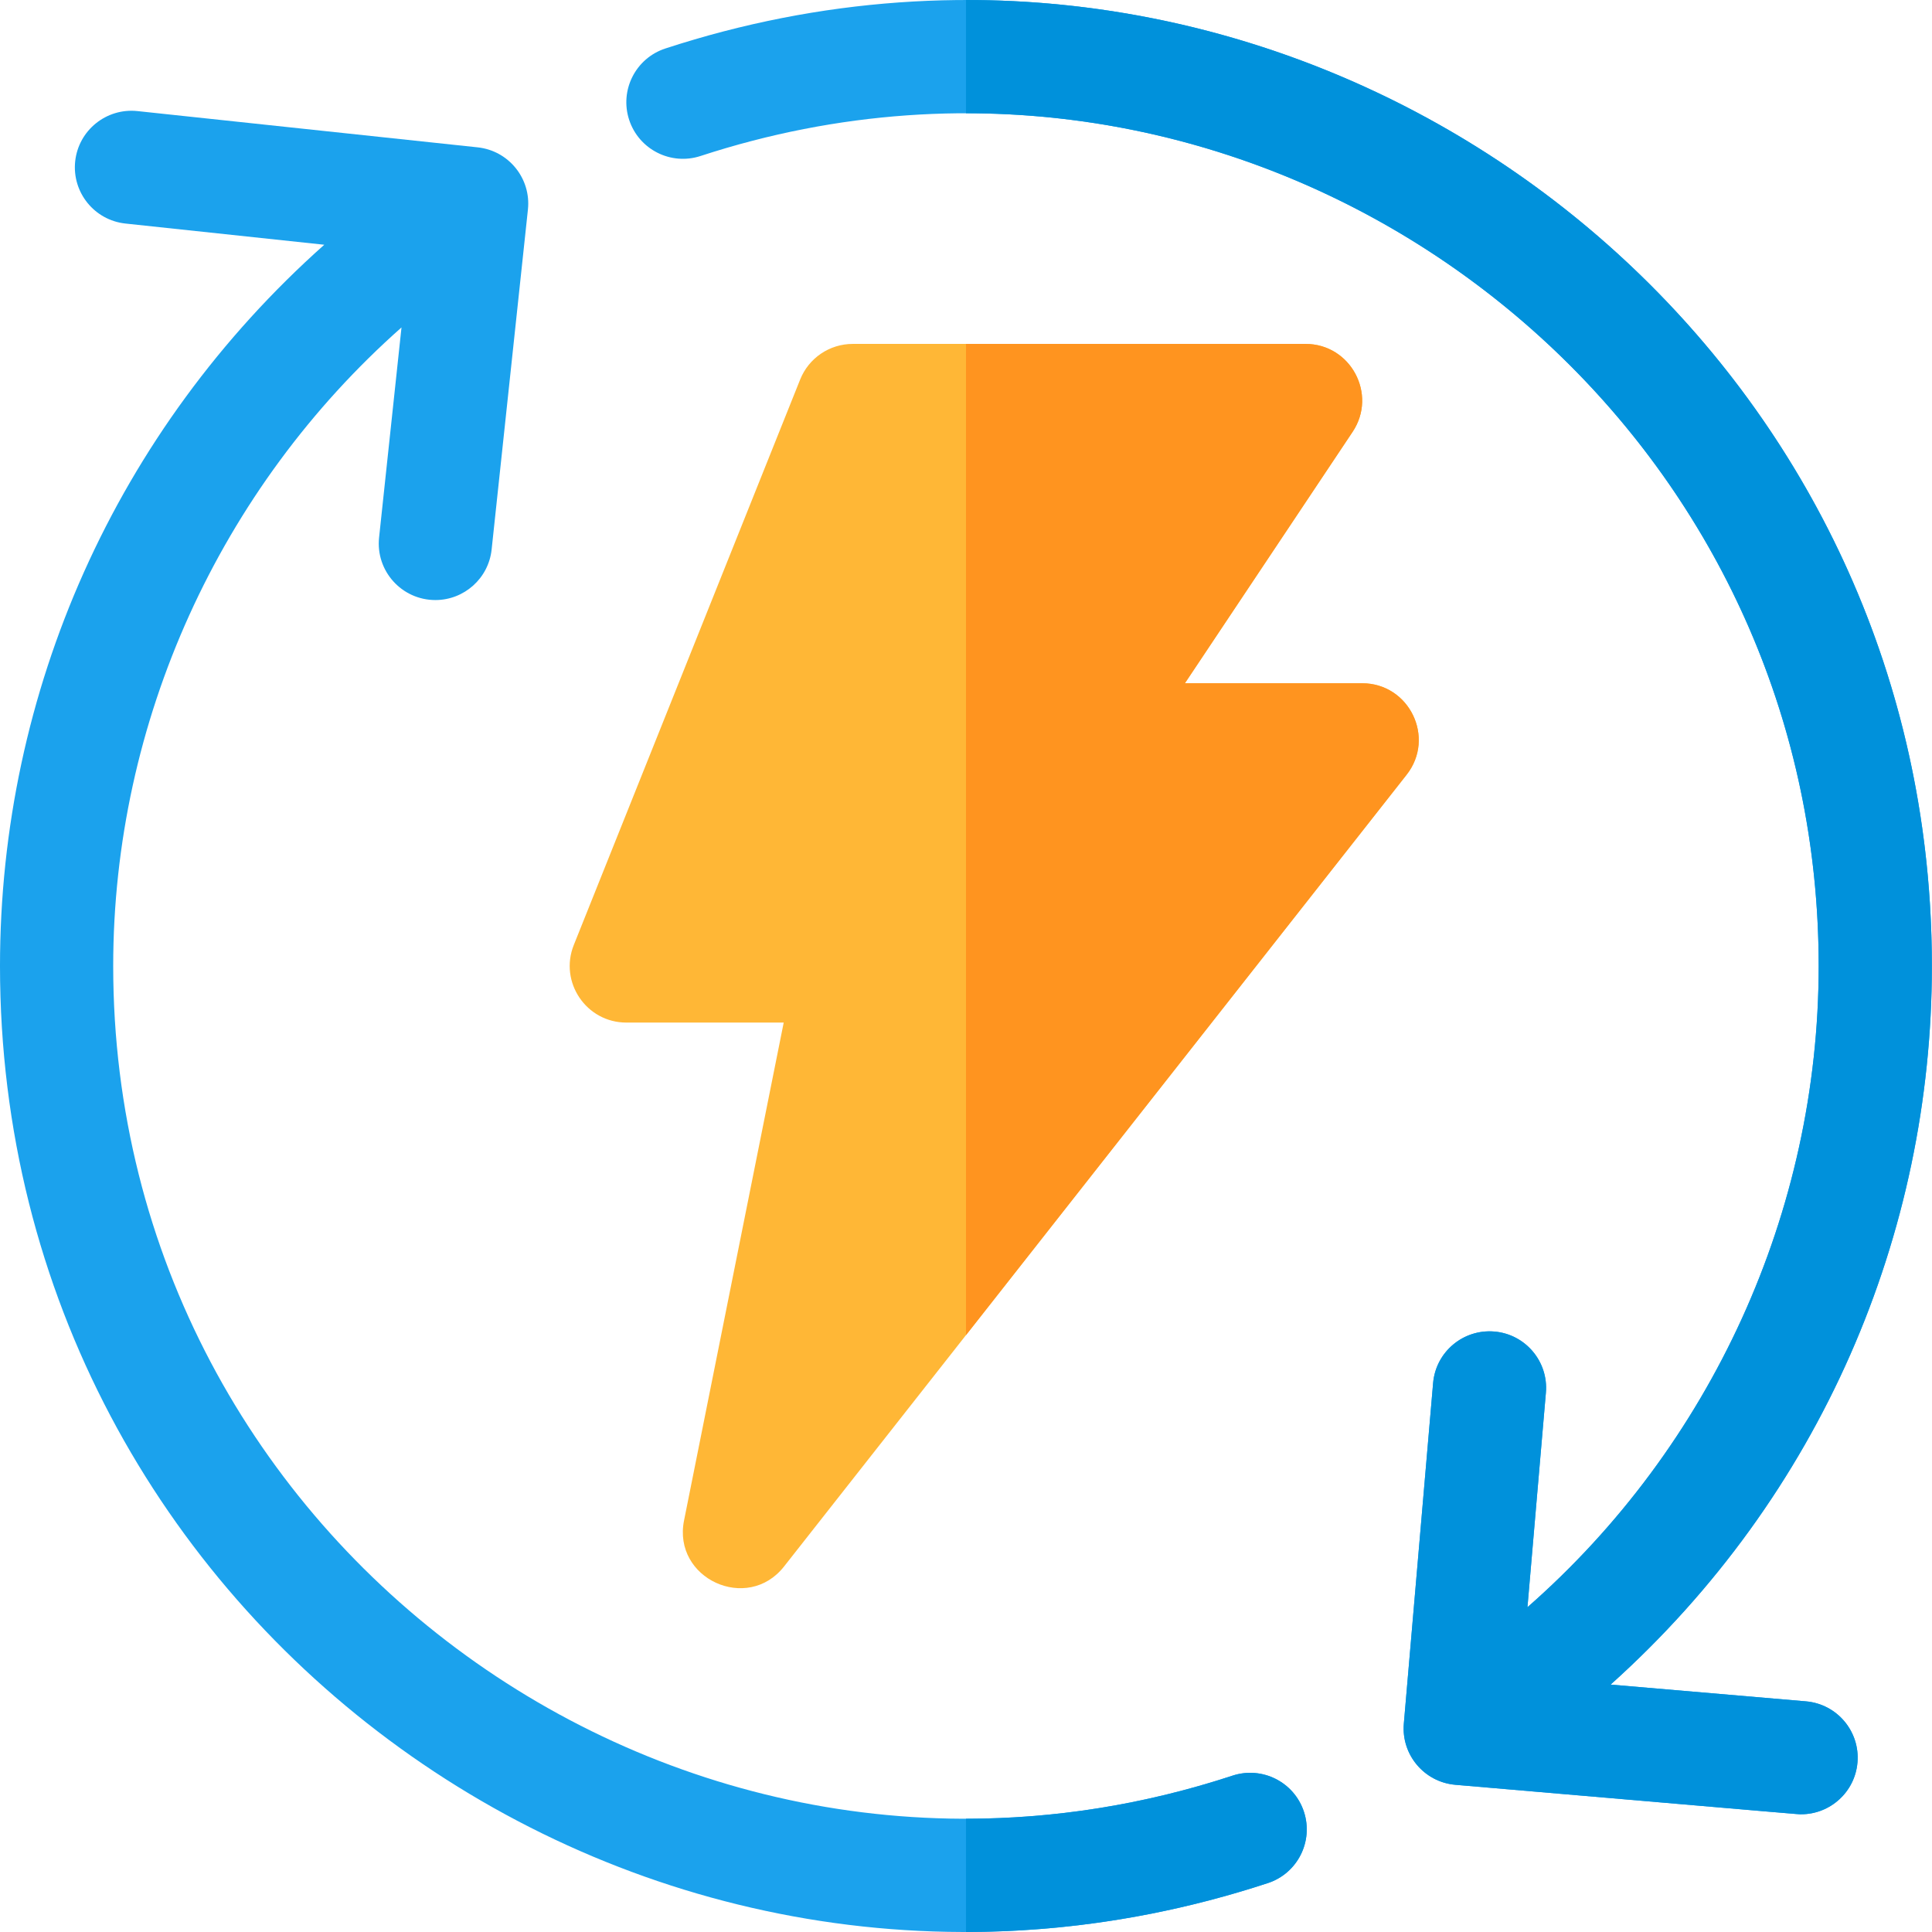
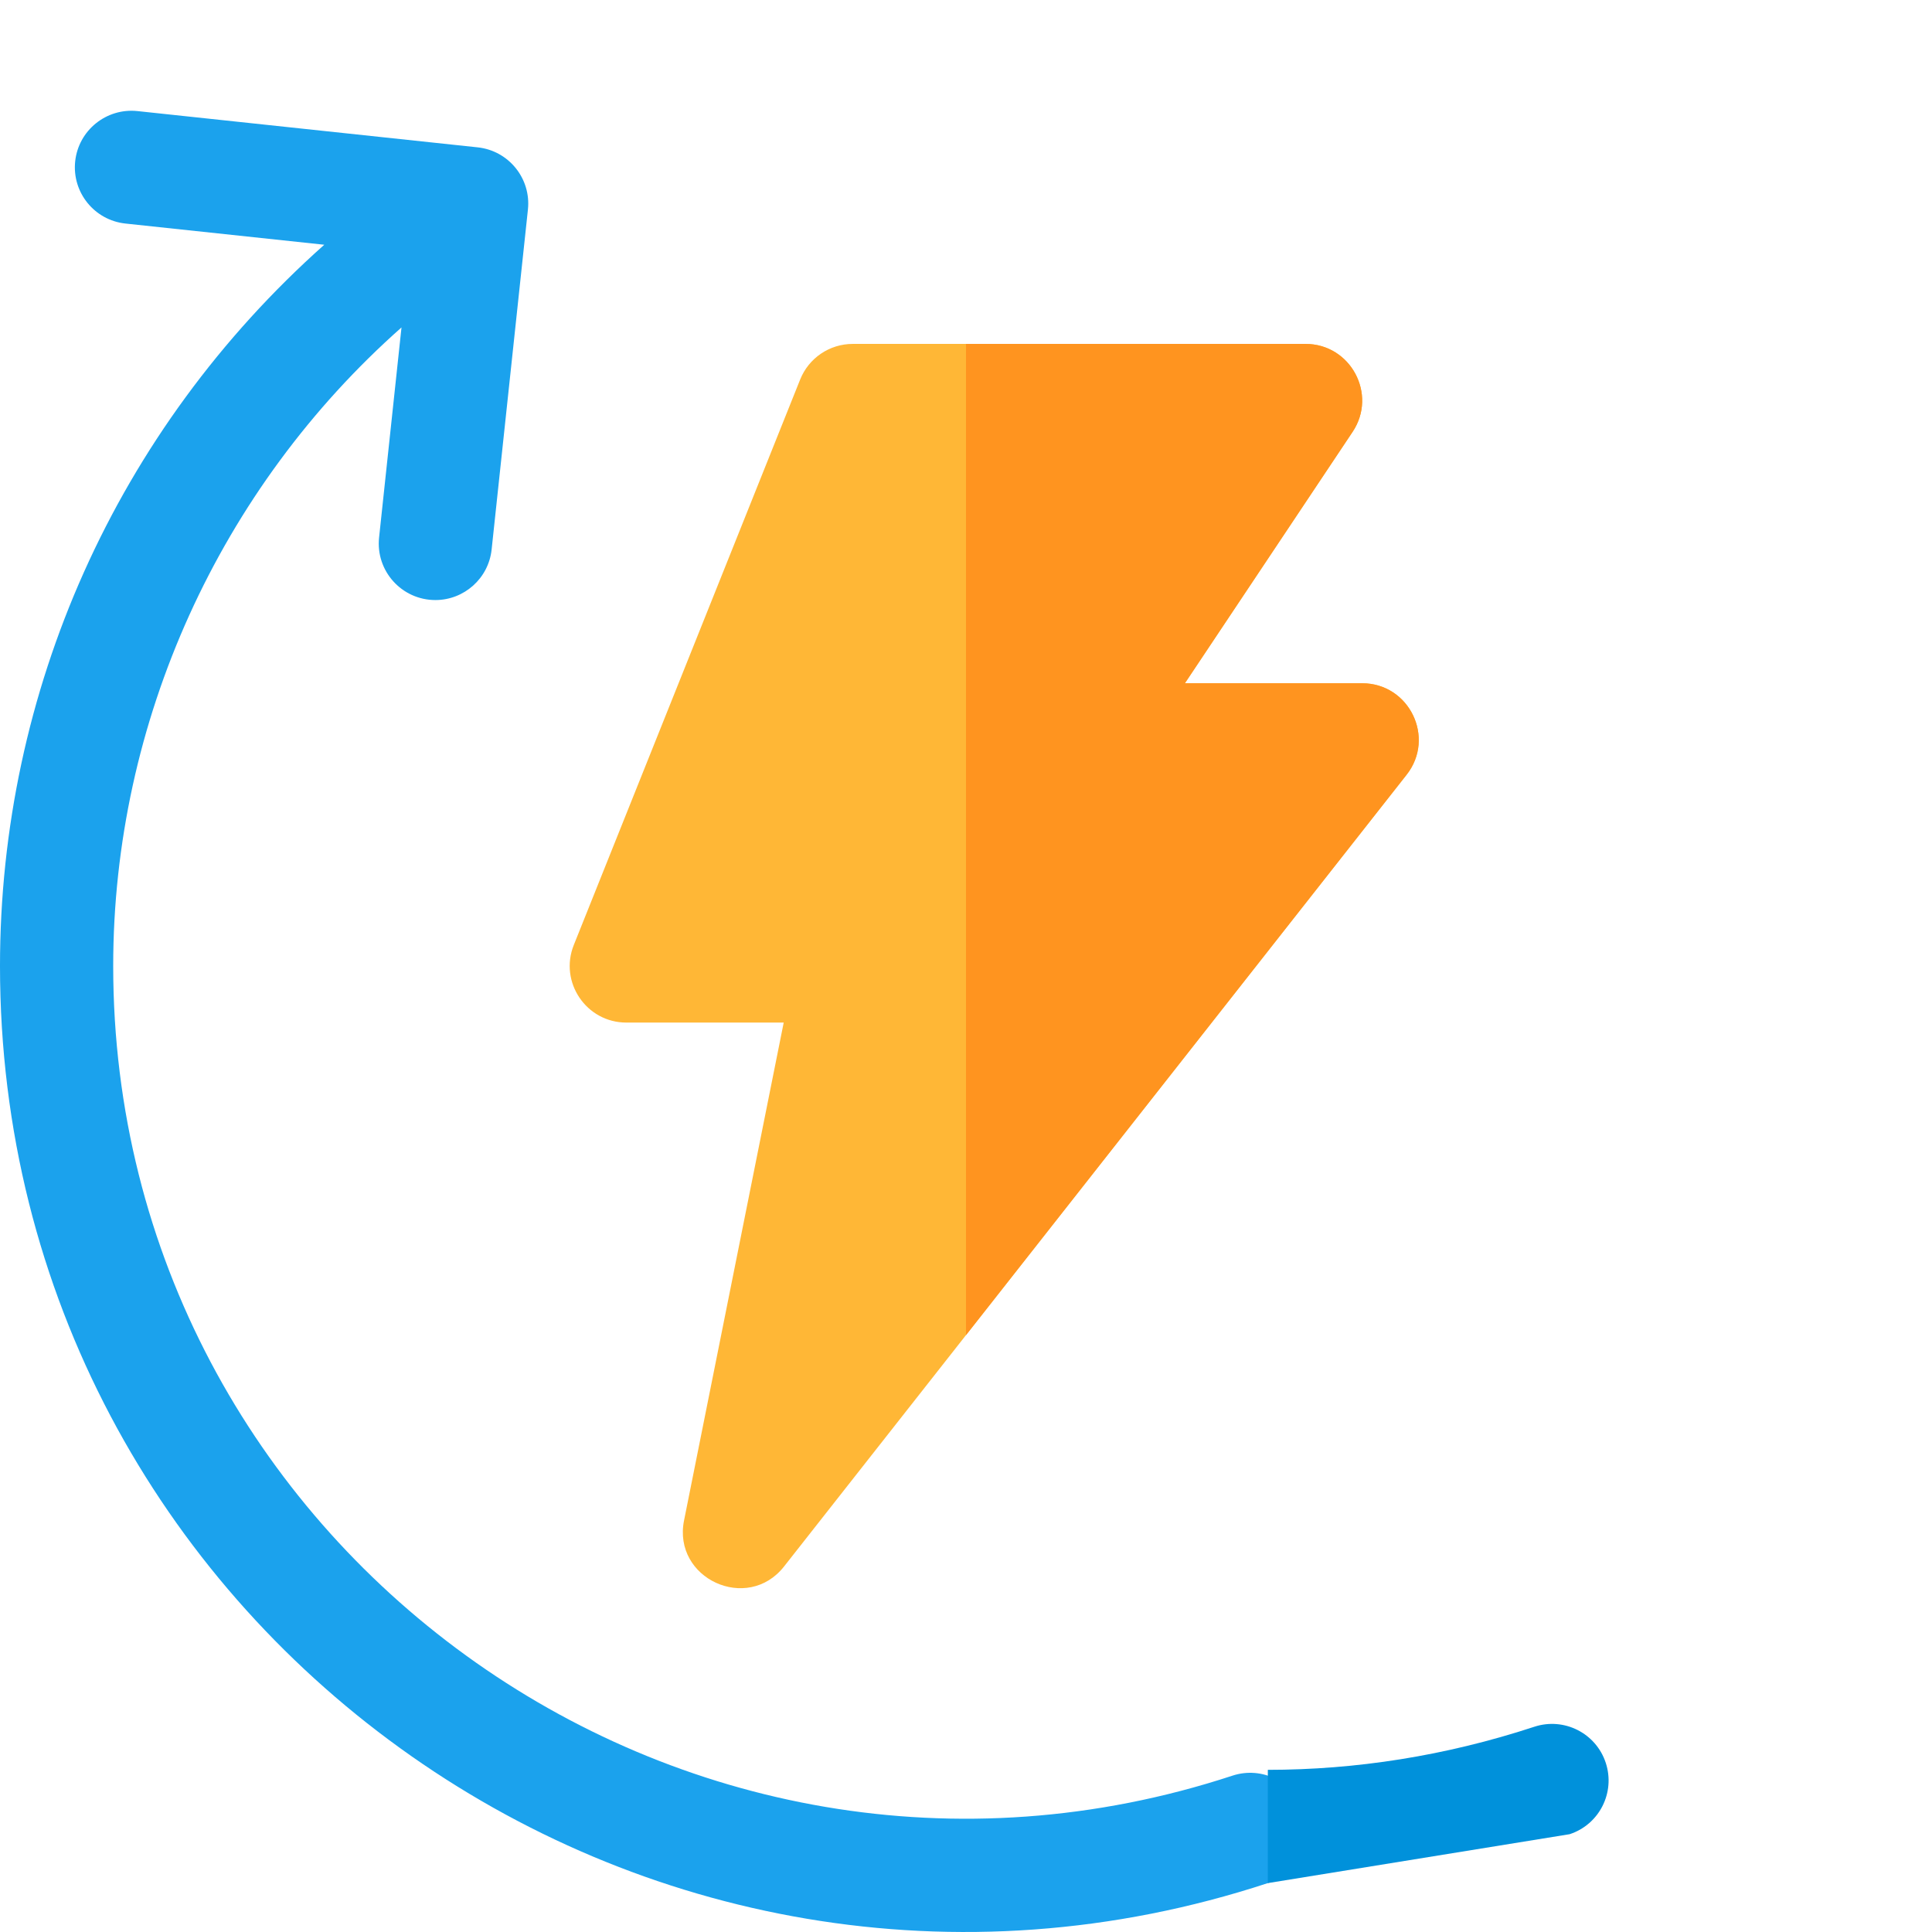
<svg xmlns="http://www.w3.org/2000/svg" height="512pt" viewBox="0 0 512 512" width="512pt">
  <path d="m345.555 480.125c-2.586-7.863-11.062-12.145-18.934-9.559-146.074 47.984-296.621-61.309-296.621-214.562 0-64.797 28.227-126.594 76.402-169.23l-5.941 55.668c-.945 8.832 5.973 16.578 14.93 16.578 7.57 0 14.078-5.711 14.898-13.402l9.617-90.078c.879-8.23-5.086-15.613-13.324-16.492l-90.148-9.609c-8.23-.871-15.629 5.082-16.508 13.312-.875 8.23 5.09 15.613 13.324 16.492l52.688 5.617c-55.223 49.164-85.938 118.402-85.938 191.145 0 174.469 170.836 297.289 335.988 243.039 7.871-2.586 12.152-11.055 9.566-18.918zm0 0" fill="#1ba2ed" />
-   <path d="m335.988 499.039c-26.758 8.793-53.68 12.93-79.988 12.961v-30.012c23.219-.008 46.98-3.656 70.621-11.418 7.867-2.59 16.348 1.691 18.93 9.551 2.59 7.867-1.691 16.34-9.562 18.918zm0 0" fill="#0091db" />
-   <path d="m478.59 450.875-51.762-4.441c55.793-50.086 85.141-119.48 85.141-190.43 0-174.164-170.418-297.172-335.645-243.152-7.875 2.574-12.168 11.039-9.594 18.906 2.578 7.867 11.051 12.156 18.922 9.582 146.137-47.777 296.316 61.668 296.316 214.664 0 65.148-28.523 127.273-77.176 169.93l4.883-56.852c.711-8.246-5.406-15.504-13.66-16.215-8.246-.691-15.52 5.406-16.227 13.652l-7.758 90.258c-.707 8.246 5.406 15.504 13.66 16.215 96.625 8.289 90.629 7.805 91.629 7.805 7.703 0 14.258-5.895 14.93-13.703.707-8.25-5.406-15.512-13.66-16.219zm0 0" fill="#1ba2ed" />
-   <path d="m492.25 467.09c-.668 7.809-7.23 13.711-14.93 13.711-1 0 5 .48-91.629-7.812-8.25-.707-14.371-7.969-13.66-16.219l7.758-90.25c.711-8.25 7.98-14.348 16.23-13.648 8.25.699 14.371 7.961 13.66 16.211l-4.891 56.848c48.66-42.648 77.18-104.781 77.18-169.93 0-128.328-105.66-226.02-225.969-225.988v-30.012c136.129-.121 255.969 109.949 255.969 256 0 70.949-29.348 140.352-85.137 190.43l51.758 4.441c8.25.711 14.371 7.969 13.66 16.219zm0 0" fill="#0091db" />
+   <path d="m335.988 499.039v-30.012c23.219-.008 46.98-3.656 70.621-11.418 7.867-2.59 16.348 1.691 18.93 9.551 2.59 7.867-1.691 16.34-9.562 18.918zm0 0" fill="#0091db" />
  <path d="m181.281 402.938 26.41-131.945h-41.703c-10.59 0-17.863-10.711-13.926-20.555l59.996-149.875c2.281-5.688 7.793-9.422 13.926-9.422h119.992c11.969 0 19.113 13.363 12.48 23.301l-44.449 66.625h46.969c12.504 0 19.508 14.438 11.793 24.246l-164.988 209.824c-9.715 12.355-29.586 3.207-26.5-12.199zm0 0" fill="#ffb736" />
  <path d="m360.98 181.07h-46.969l44.449-66.629c6.629-9.941-.512-23.301-12.48-23.301h-89.98v262.68l116.77-148.512c7.711-9.809.711-24.238-11.789-24.238zm0 0" fill="#ff941f" />
</svg>